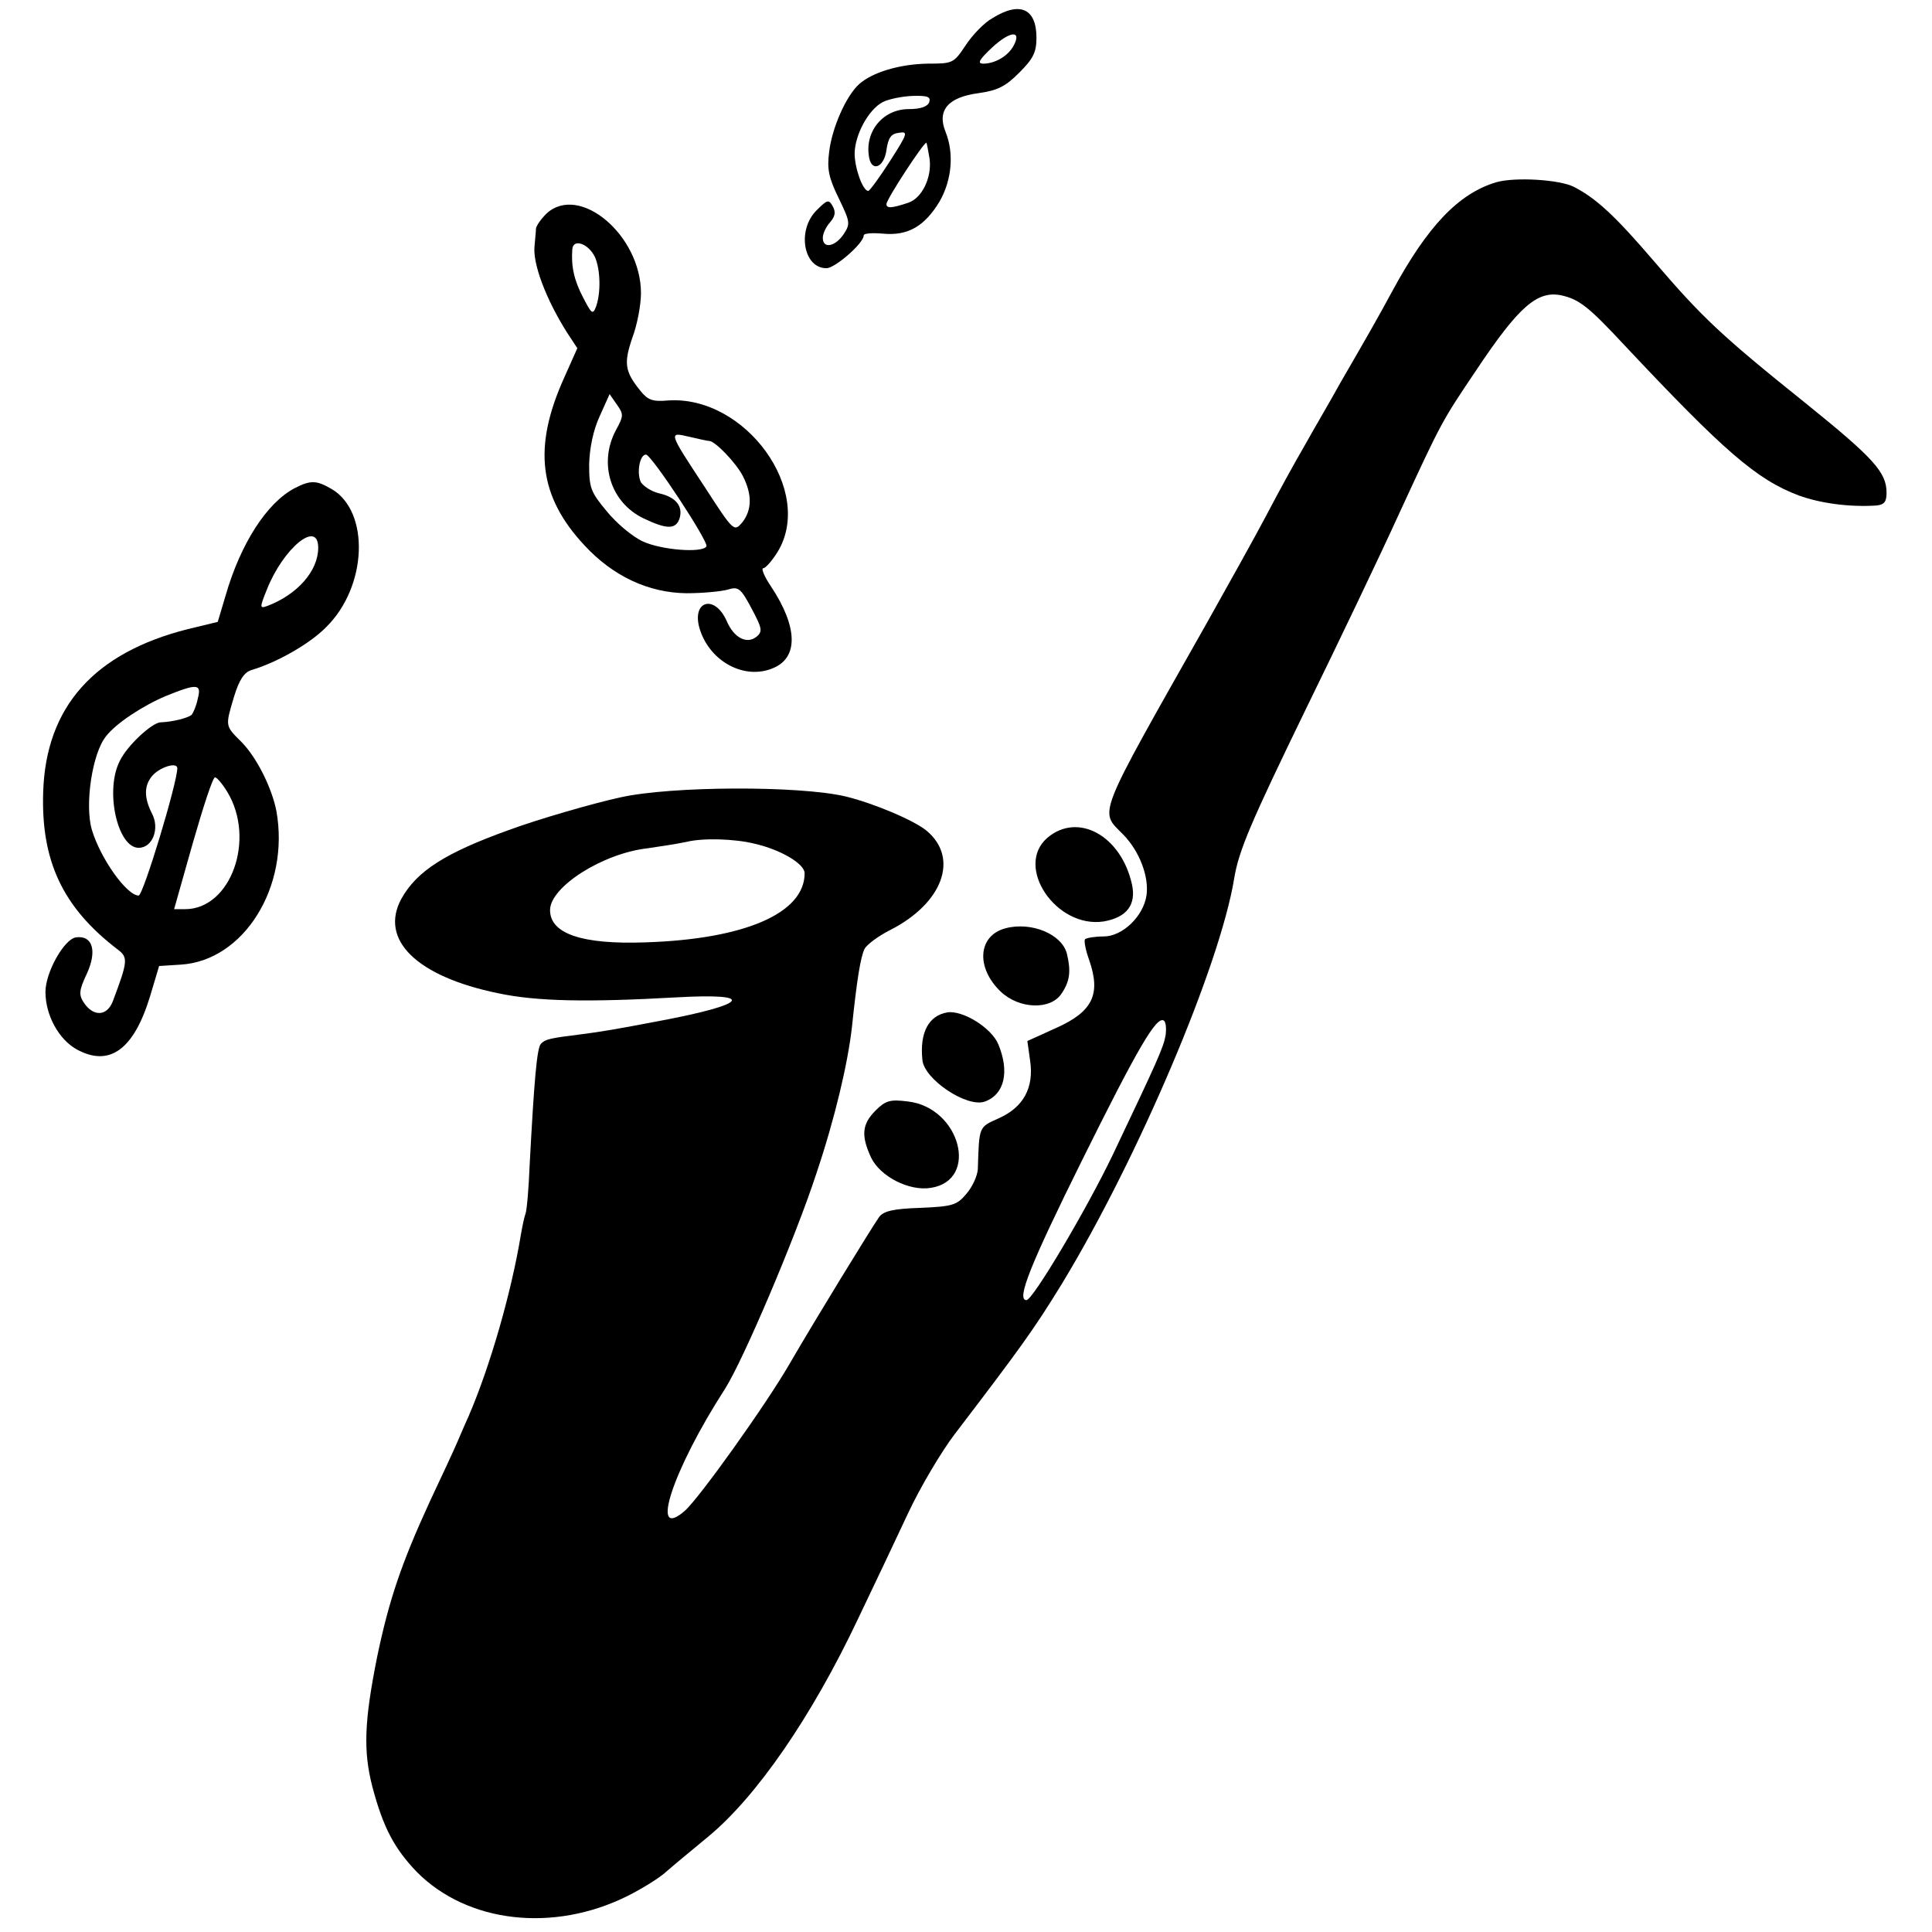
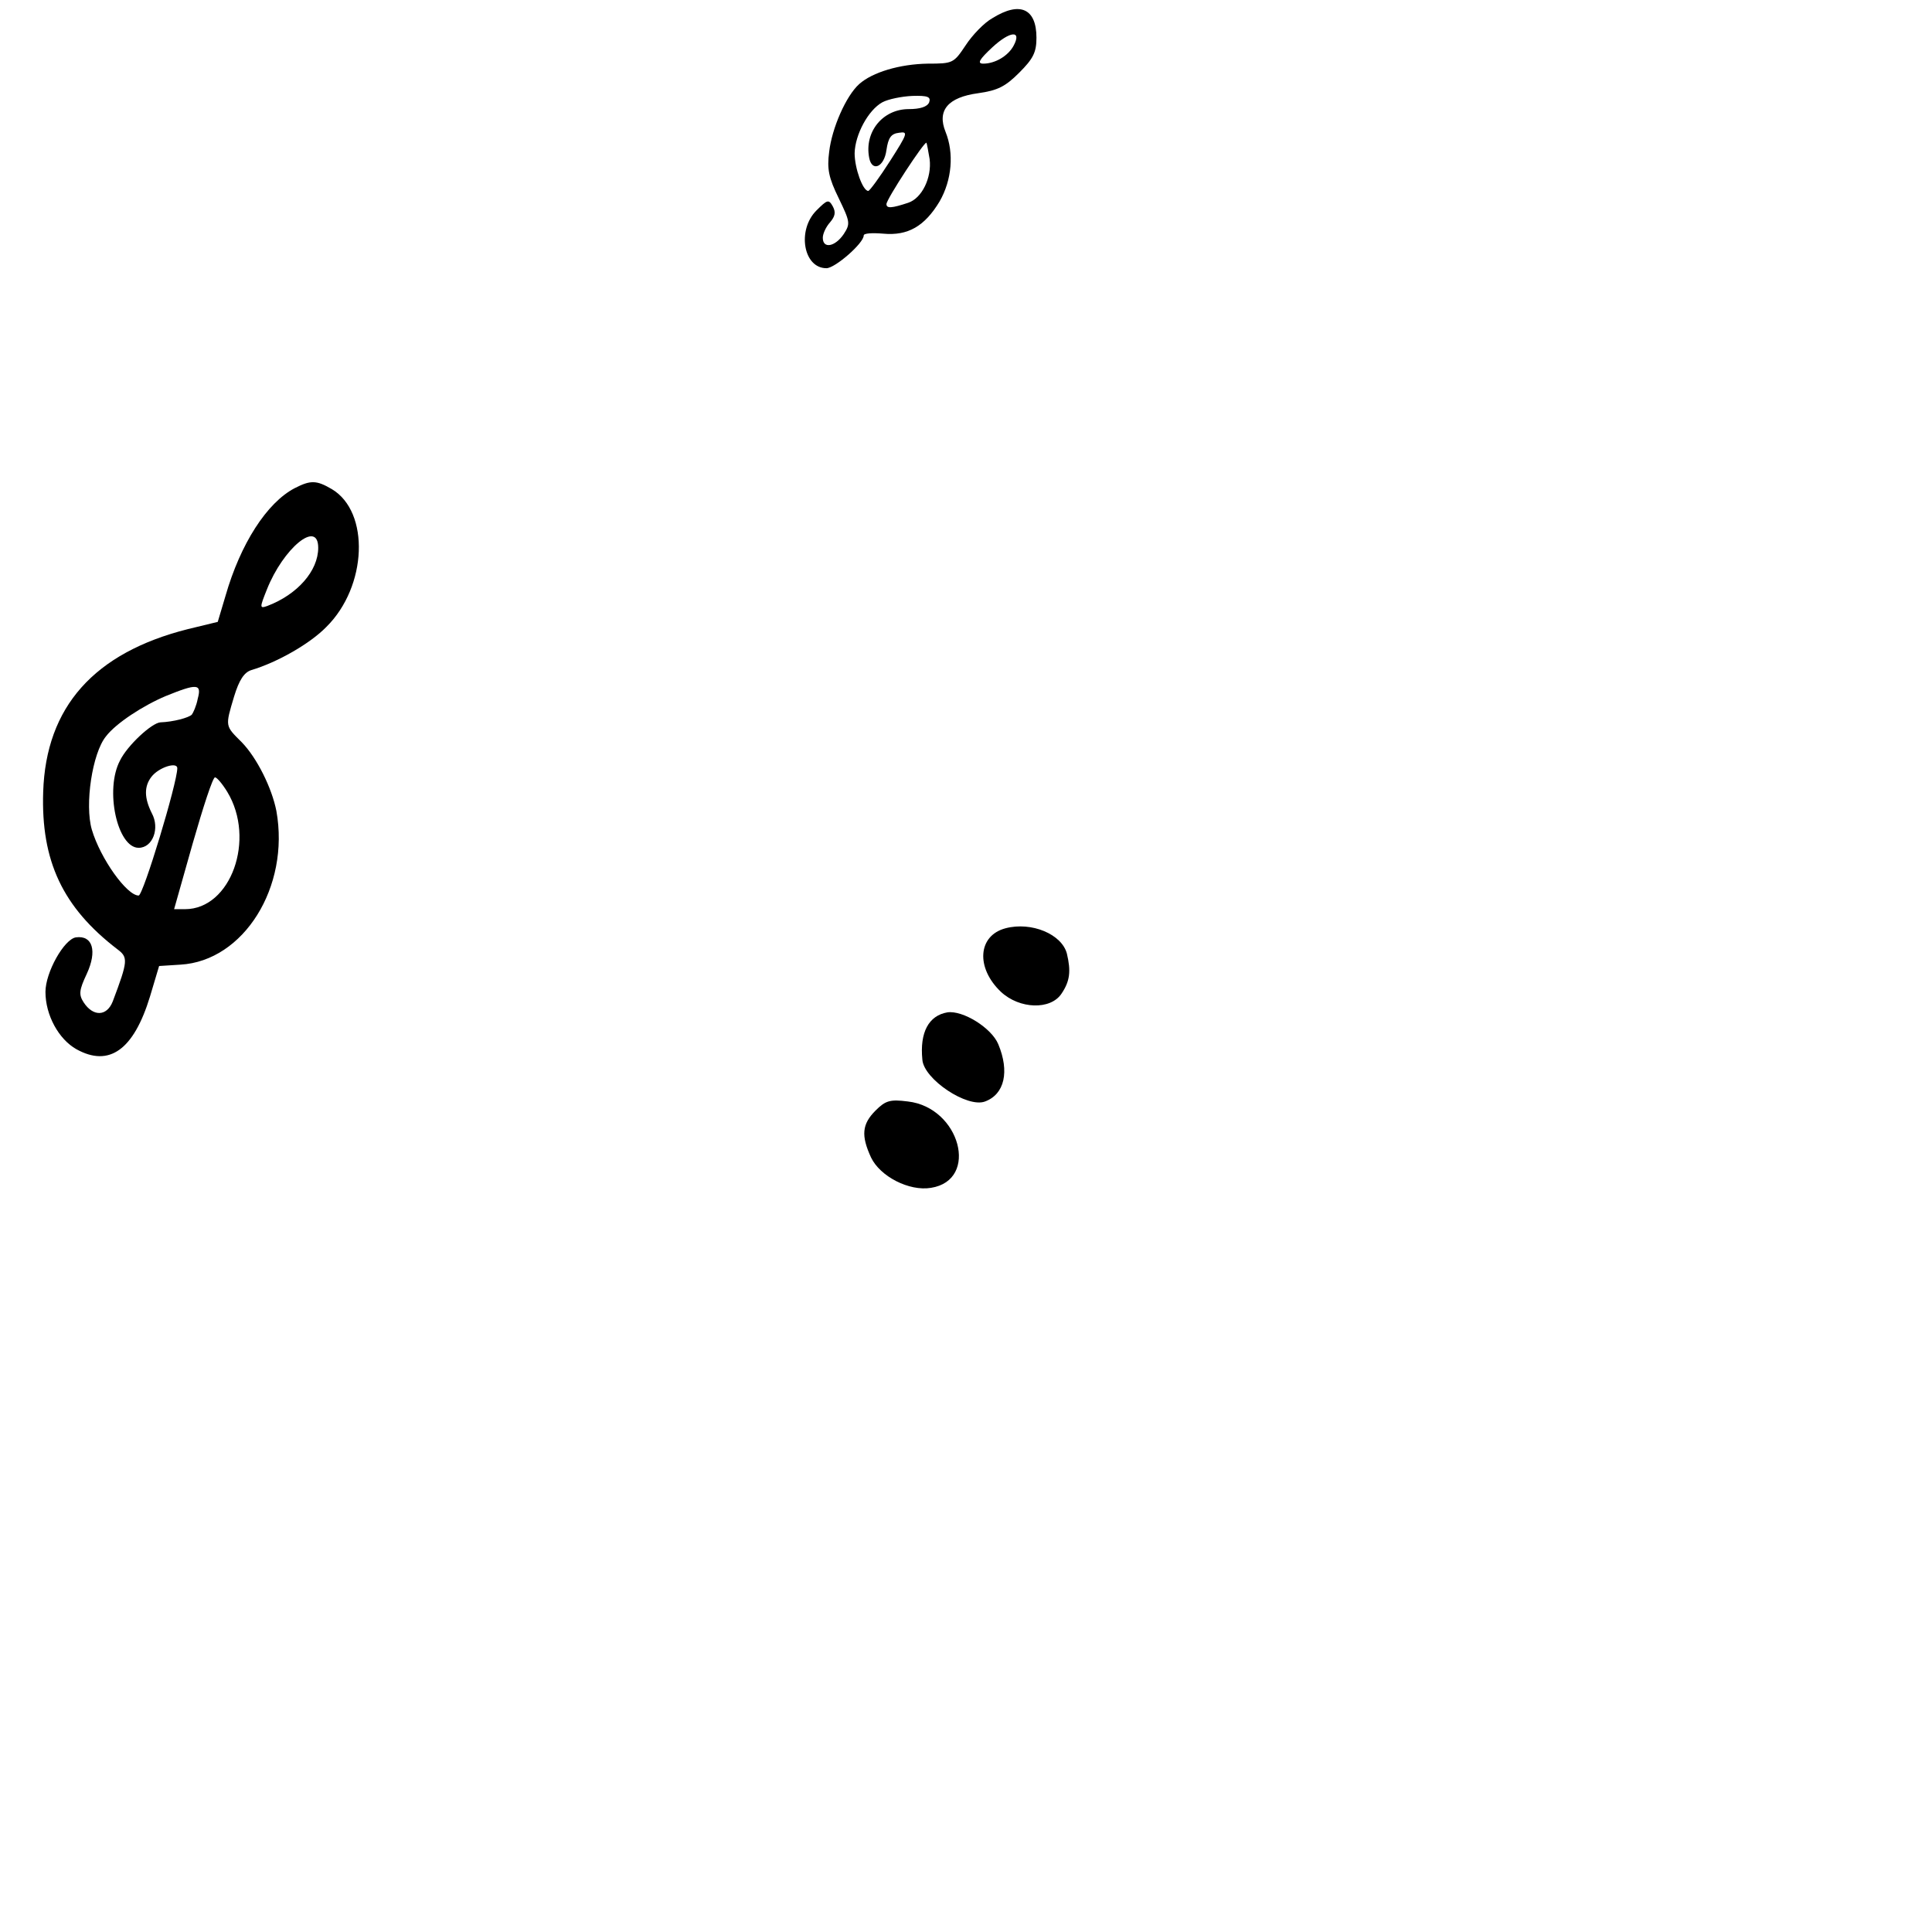
<svg xmlns="http://www.w3.org/2000/svg" version="1.0" width="425pt" height="425pt" viewBox="0 0 425 425" preserveAspectRatio="xMidYMid meet">
  <g transform="translate(0,425) scale(0.1,-0.1)" fill="#000000" stroke="none">
    <path d="M2183 4210 c-18 -10 -44 -37 -59 -60 -26 -39 -28 -40 -83 -40 -62 -1 -122 -19 -151 -45 -29 -26 -60 -97 -66 -149 -5 -38 -1 -57 21 -102 25 -52 26 -56 11 -79 -19 -28 -46 -33 -46 -8 0 9 7 24 16 34 11 13 13 22 6 35 -9 16 -12 15 -36 -9 -43 -43 -29 -127 22 -127 19 0 82 55 82 72 0 5 19 6 43 4 54 -5 91 16 124 71 27 47 32 106 13 153 -19 47 5 76 72 85 43 6 60 15 90 45 31 31 38 45 38 77 0 64 -36 81 -97 43z m47 -60 c-12 -23 -41 -40 -67 -40 -14 0 -9 9 20 36 39 36 65 38 47 4z m-186 -125 c-4 -10 -20 -15 -45 -15 -57 0 -98 -50 -87 -107 6 -32 33 -21 38 17 4 27 10 36 28 38 20 3 19 -1 -20 -62 -23 -36 -45 -66 -48 -66 -12 0 -30 50 -30 83 1 41 30 95 61 112 13 7 43 13 66 14 34 1 41 -2 37 -14z m1 -125 c5 -41 -17 -86 -47 -96 -36 -12 -48 -13 -48 -3 0 11 84 139 88 135 1 -2 4 -18 7 -36z" />
-     <path d="M3291 3849 c-83 -25 -151 -97 -228 -239 -34 -63 -56 -101 -115 -203 -22 -40 -58 -101 -78 -137 -21 -36 -59 -105 -85 -155 -26 -49 -85 -155 -130 -235 -247 -437 -237 -412 -184 -466 36 -37 57 -93 51 -134 -7 -46 -53 -90 -94 -90 -19 0 -37 -3 -41 -6 -3 -3 1 -24 9 -46 26 -75 8 -113 -72 -149 l-64 -29 6 -43 c9 -60 -15 -103 -69 -127 -44 -20 -43 -16 -46 -112 -1 -15 -12 -39 -25 -54 -21 -25 -30 -28 -101 -31 -60 -2 -81 -7 -91 -20 -18 -26 -139 -223 -197 -323 -52 -90 -197 -293 -230 -323 -80 -70 -27 90 88 268 40 63 155 333 201 474 41 122 69 242 78 321 11 105 19 155 28 173 5 9 30 28 56 41 116 59 152 158 81 218 -27 23 -117 61 -179 76 -102 24 -383 23 -495 -2 -60 -13 -181 -48 -246 -72 -139 -50 -202 -90 -236 -151 -49 -90 33 -171 213 -208 85 -18 197 -20 392 -9 177 10 159 -15 -38 -52 -94 -18 -130 -24 -170 -29 -72 -9 -80 -11 -90 -21 -9 -9 -15 -81 -25 -269 -2 -50 -6 -97 -9 -105 -3 -8 -7 -28 -10 -45 -21 -128 -68 -291 -115 -400 -5 -11 -16 -36 -24 -55 -8 -19 -36 -79 -61 -132 -63 -137 -90 -217 -116 -341 -29 -144 -31 -209 -11 -287 24 -91 49 -137 98 -188 111 -112 300 -134 463 -53 32 16 71 40 86 54 16 14 57 48 91 76 107 88 229 265 331 481 33 69 82 172 109 230 27 58 74 137 103 175 145 190 174 230 236 331 168 277 348 701 379 892 10 61 37 124 159 375 68 139 161 333 206 432 92 199 91 197 167 310 94 141 135 177 189 165 38 -9 58 -24 138 -110 218 -232 290 -295 383 -330 47 -17 111 -26 171 -22 17 2 22 8 22 28 0 45 -28 76 -178 197 -187 150 -228 189 -335 314 -84 98 -126 137 -175 162 -31 16 -130 22 -171 10z m-1631 -1455 c57 -13 110 -44 110 -65 0 -88 -132 -145 -350 -152 -140 -5 -210 19 -210 71 0 51 116 125 215 136 28 4 66 10 85 14 36 9 106 7 150 -4z m904 -422 c-5 -27 -18 -56 -116 -262 -58 -121 -176 -320 -190 -320 -23 0 9 79 123 309 122 246 163 316 179 306 5 -3 6 -18 4 -33z" />
-     <path d="M1202 3780 c-12 -12 -22 -26 -23 -33 0 -7 -2 -23 -3 -37 -5 -39 25 -118 71 -191 l23 -35 -29 -65 c-69 -153 -56 -261 45 -369 63 -68 141 -104 224 -105 36 0 77 4 91 8 23 7 28 4 52 -41 23 -43 25 -51 12 -62 -21 -18 -50 -4 -66 33 -27 62 -80 45 -59 -19 23 -70 98 -110 160 -84 57 23 55 91 -4 180 -15 22 -22 40 -17 40 5 0 19 16 31 35 83 134 -70 346 -241 334 -33 -3 -44 1 -60 21 -35 43 -37 61 -18 117 11 29 19 73 19 98 0 128 -136 242 -208 175z m107 -96 c12 -28 13 -79 2 -109 -7 -18 -10 -15 -28 20 -20 38 -27 69 -24 107 2 24 36 12 50 -18z m46 -380 c-39 -73 -12 -159 60 -194 52 -25 72 -25 80 0 8 27 -9 47 -46 55 -16 4 -33 15 -39 24 -10 20 -3 61 11 61 12 0 139 -193 133 -202 -9 -15 -99 -8 -140 11 -22 10 -58 40 -79 66 -36 43 -39 52 -39 104 1 35 9 75 23 105 l22 49 16 -23 c15 -21 15 -25 -2 -56z m205 -24 c13 0 59 -48 74 -77 21 -41 20 -75 -1 -102 -18 -21 -19 -21 -81 75 -83 126 -82 124 -35 113 21 -5 40 -9 43 -9z" />
    <path d="M648 3176 c-61 -32 -119 -122 -152 -237 l-17 -57 -66 -16 c-206 -52 -312 -171 -318 -358 -5 -152 43 -254 163 -346 24 -18 24 -25 -10 -115 -13 -33 -43 -34 -64 -2 -11 17 -10 27 7 63 23 50 13 85 -24 80 -26 -4 -67 -77 -67 -120 0 -51 29 -104 68 -126 72 -40 126 -2 162 116 l20 67 47 3 c139 8 241 171 211 338 -10 51 -43 117 -76 151 -37 37 -37 34 -17 101 11 36 22 53 38 58 57 17 129 58 165 95 90 89 96 253 12 303 -34 20 -47 20 -82 2z m52 -131 c0 -51 -46 -103 -112 -128 -17 -6 -17 -4 -1 36 36 91 113 155 113 92z m-265 -332 c-3 -16 -10 -31 -13 -35 -7 -7 -41 -16 -69 -17 -19 -1 -73 -51 -89 -84 -34 -64 -6 -192 41 -192 31 0 47 43 29 76 -17 34 -17 59 -1 80 16 21 57 34 57 19 0 -32 -75 -280 -85 -280 -26 0 -84 81 -103 145 -16 55 1 168 31 205 22 29 82 68 132 89 69 28 79 27 70 -6z m65 -205 c63 -104 8 -258 -93 -258 l-24 0 41 145 c23 80 44 145 49 145 4 0 16 -14 27 -32z" />
-     <path d="M2304 2407 c-73 -63 19 -200 124 -184 51 9 72 37 62 82 -24 107 -119 159 -186 102z" />
    <path d="M2212 2208 c-61 -16 -66 -87 -10 -140 41 -38 109 -40 133 -4 19 28 21 50 12 88 -11 43 -78 71 -135 56z" />
    <path d="M2084 2023 c-41 -7 -61 -44 -55 -104 3 -43 99 -107 138 -92 43 16 54 66 29 126 -15 36 -78 75 -112 70z" />
    <path d="M1926 1807 c-30 -30 -32 -55 -10 -103 20 -42 84 -75 132 -67 107 17 64 177 -51 190 -39 5 -49 2 -71 -20z" />
  </g>
</svg>